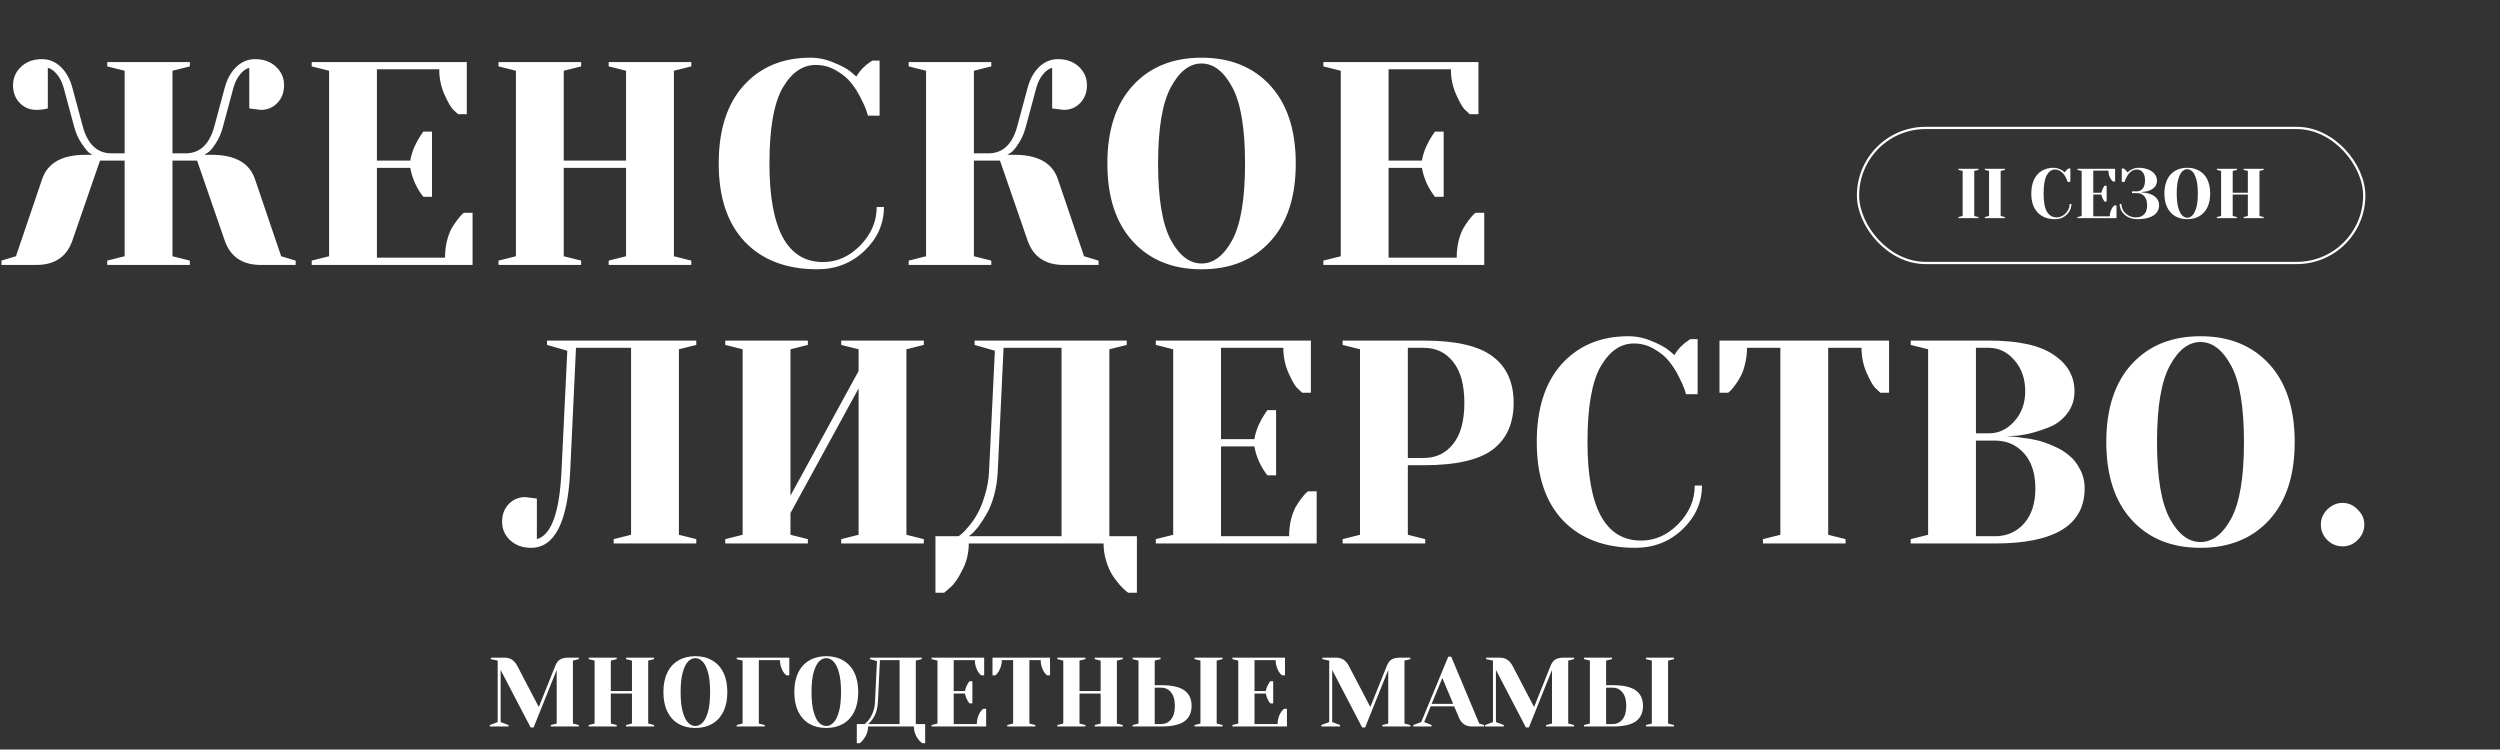
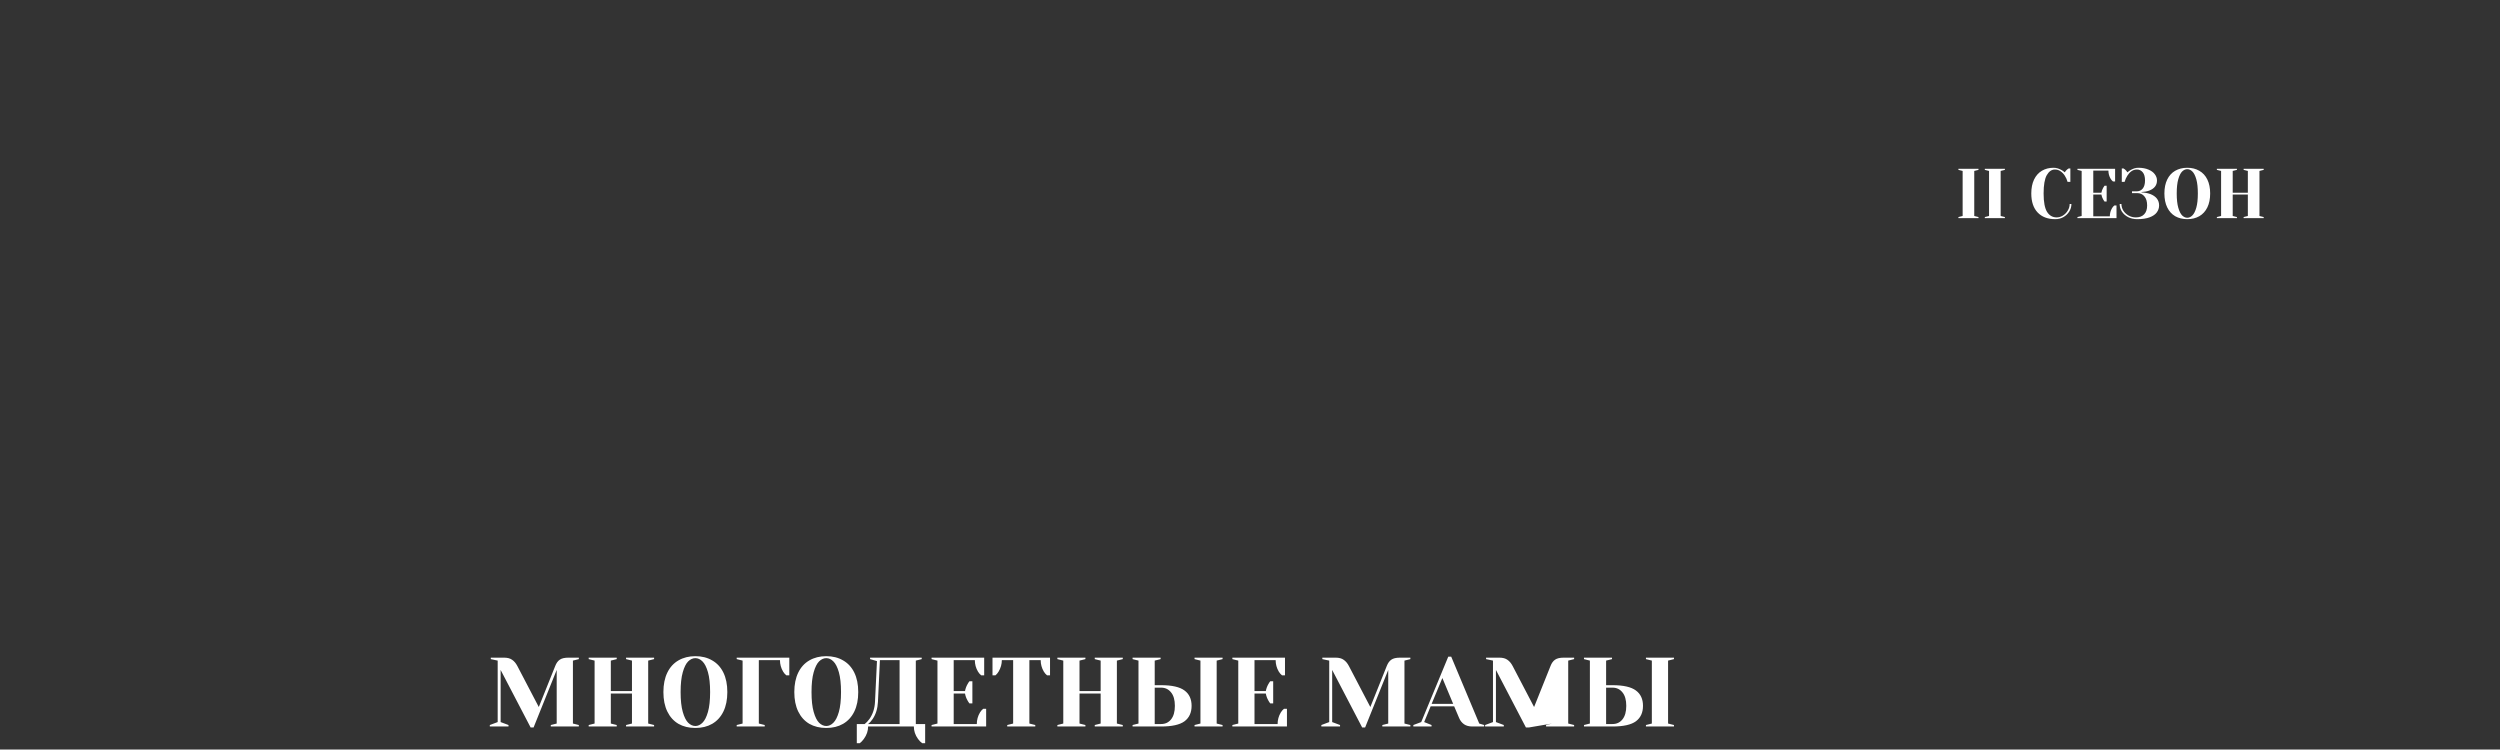
<svg xmlns="http://www.w3.org/2000/svg" width="1104" height="331" viewBox="0 0 1104 331" fill="none">
  <rect x="0" y="0" width="1104" height="331" fill="#333333" stroke="none" />
-   <path d="M37.76 68.36H40.832C40.32 68.104 39.723 67.72 39.04 67.208C38.443 66.696 37.419 65.373 35.968 63.24C34.517 61.107 33.408 58.547 32.64 55.56L28.16 38.92C27.477 36.445 26.496 34.44 25.216 32.904C23.936 31.283 22.571 30.301 21.12 29.96V47.88C19.413 48.307 17.707 48.52 16 48.52C13.099 48.52 10.667 47.496 8.704 45.448C6.741 43.4 5.76 40.797 5.76 37.64C5.76 34.397 6.955 31.667 9.344 29.448C11.733 27.229 14.805 26.12 18.56 26.12C21.717 26.12 24.491 27.272 26.88 29.576C29.269 31.88 30.976 34.995 32 38.92L36.48 55.56C38.613 63.667 42.88 67.72 49.28 67.72H55.04V31.24L47.36 29.32V27.4H83.84V29.32L76.16 31.24V67.72H81.92C88.32 67.72 92.587 63.667 94.72 55.56L99.2 38.92C100.224 34.995 101.931 31.88 104.32 29.576C106.709 27.272 109.483 26.12 112.64 26.12C116.395 26.12 119.467 27.229 121.856 29.448C124.245 31.667 125.44 34.397 125.44 37.64C125.44 40.797 124.459 43.4 122.496 45.448C120.533 47.496 118.101 48.52 115.2 48.52L110.08 47.88V29.96C108.629 30.301 107.264 31.283 105.984 32.904C104.704 34.44 103.723 36.445 103.04 38.92L98.56 55.56C97.792 58.632 96.683 61.235 95.232 63.368C93.867 65.501 92.672 66.867 91.648 67.464L90.24 68.36H93.44C103.851 68.36 110.251 71.987 112.64 79.24L124.16 113.16L130.56 115.08V117H115.2C107.008 117 101.675 113.373 99.2 106.12L87.04 70.92H76.16V113.16L83.84 115.08V117H47.36V115.08L55.04 113.16V70.92H44.16L32 106.12C29.525 113.373 24.192 117 16 117H0.64V115.08L7.04 113.16L18.56 79.24C20.949 71.987 27.349 68.36 37.76 68.36ZM166.45 70.92H181.17C181.511 68.872 182.151 66.781 183.09 64.648C184.114 62.515 185.01 60.893 185.778 59.784L186.93 58.12H190.77V86.92H186.93C183.943 83.08 182.023 78.813 181.17 74.12H166.45V113.8H196.53C196.53 111.325 196.786 108.936 197.298 106.632C197.895 104.328 198.578 102.451 199.346 101C200.199 99.549 201.053 98.269 201.906 97.16C202.759 96.051 203.442 95.24 203.954 94.728L204.85 93.96H208.69V117H137.65V115.08L145.33 113.16V31.24L137.65 29.32V27.4H206.13V50.44H202.29C201.693 49.928 200.925 49.203 199.986 48.264C199.047 47.325 197.81 45.149 196.274 41.736C194.738 38.323 193.97 34.611 193.97 30.6H166.45V70.92ZM227.83 31.24L220.15 29.32V27.4H256.63V29.32L248.95 31.24V70.92H276.47V31.24L268.79 29.32V27.4H305.27V29.32L297.59 31.24V113.16L305.27 115.08V117H268.79V115.08L276.47 113.16V74.12H248.95V113.16L256.63 115.08V117H220.15V115.08L227.83 113.16V31.24ZM357.833 25.48C361.417 25.48 364.873 26.205 368.201 27.656C371.614 29.021 374.132 30.387 375.753 31.752L378.185 33.8C378.953 32.435 379.892 31.197 381.001 30.088C382.196 28.893 383.22 28.04 384.073 27.528L385.225 26.76H388.425V51.08H383.305C383.134 50.483 382.878 49.672 382.537 48.648C382.196 47.624 381.385 45.832 380.105 43.272C378.825 40.712 377.374 38.451 375.753 36.488C374.217 34.525 372.041 32.733 369.225 31.112C366.494 29.491 363.508 28.68 360.265 28.68C354.377 28.68 349.47 32.093 345.545 38.92C341.705 45.747 339.785 56.84 339.785 72.2C339.785 101.213 347.678 115.72 363.465 115.72C369.609 115.72 375.07 113.288 379.849 108.424C384.713 103.475 387.145 97.8 387.145 91.4H390.345C390.345 98.824 387.486 105.267 381.769 110.728C376.052 116.189 369.097 118.92 360.905 118.92C347.337 118.92 336.67 114.867 328.905 106.76C321.225 98.653 317.385 87.133 317.385 72.2C317.385 57.437 321.054 45.96 328.393 37.768C335.817 29.576 345.63 25.48 357.833 25.48ZM444.795 68.36H447.995C458.406 68.36 464.806 71.987 467.195 79.24L478.715 113.16L485.115 115.08V117H469.755C461.563 117 456.23 113.373 453.755 106.12L441.595 70.92H430.075V113.16L437.755 115.08V117H401.275V115.08L408.955 113.16V31.24L401.275 29.32V27.4H437.755V29.32L430.075 31.24V67.72H436.475C442.875 67.72 447.142 63.667 449.275 55.56L453.755 38.92C454.779 34.995 456.486 31.88 458.875 29.576C461.264 27.272 464.038 26.12 467.195 26.12C470.95 26.12 474.022 27.229 476.411 29.448C478.8 31.667 479.995 34.397 479.995 37.64C479.995 40.797 479.014 43.4 477.051 45.448C475.088 47.496 472.656 48.52 469.755 48.52L464.635 47.88V29.96C463.184 30.301 461.819 31.283 460.539 32.904C459.259 34.44 458.278 36.445 457.595 38.92L453.115 55.56C452.347 58.632 451.238 61.235 449.787 63.368C448.422 65.501 447.27 66.867 446.331 67.464L444.795 68.36ZM544.178 105.992C547.933 98.995 549.81 87.731 549.81 72.2C549.81 56.669 547.933 45.448 544.178 38.536C540.423 31.539 535.901 28.04 530.61 28.04C525.319 28.04 520.797 31.539 517.042 38.536C513.287 45.448 511.41 56.669 511.41 72.2C511.41 87.731 513.287 98.995 517.042 105.992C520.797 112.904 525.319 116.36 530.61 116.36C535.901 116.36 540.423 112.904 544.178 105.992ZM560.946 37.768C568.455 45.96 572.21 57.437 572.21 72.2C572.21 86.963 568.455 98.44 560.946 106.632C553.437 114.824 543.325 118.92 530.61 118.92C517.895 118.92 507.783 114.824 500.274 106.632C492.765 98.44 489.01 86.963 489.01 72.2C489.01 57.437 492.765 45.96 500.274 37.768C507.783 29.576 517.895 25.48 530.61 25.48C543.325 25.48 553.437 29.576 560.946 37.768ZM613.2 70.92H627.92C628.261 68.872 628.901 66.781 629.84 64.648C630.864 62.515 631.76 60.893 632.528 59.784L633.68 58.12H637.52V86.92H633.68C630.693 83.08 628.773 78.813 627.92 74.12H613.2V113.8H643.28C643.28 111.325 643.536 108.936 644.048 106.632C644.645 104.328 645.328 102.451 646.096 101C646.949 99.549 647.803 98.269 648.656 97.16C649.509 96.051 650.192 95.24 650.704 94.728L651.6 93.96H655.44V117H584.4V115.08L592.08 113.16V31.24L584.4 29.32V27.4H652.88V50.44H649.04C648.443 49.928 647.675 49.203 646.736 48.264C645.797 47.325 644.56 45.149 643.024 41.736C641.488 38.323 640.72 34.611 640.72 30.6H613.2V70.92Z" fill="white" />
-   <path d="M234.52 241.92C230.765 241.92 227.693 240.811 225.304 238.592C222.915 236.373 221.72 233.643 221.72 230.4C221.72 227.243 222.701 224.64 224.664 222.592C226.627 220.544 229.059 219.52 231.96 219.52L237.08 220.16V238.08C243.48 236.288 247.107 226.261 247.96 208L250.52 154.88L241.56 152.32V150.4H307.48V152.32L299.8 154.24V236.16L307.48 238.08V240H271V238.08L278.68 236.16V153.6H254.36L251.8 208C250.691 230.613 244.931 241.92 234.52 241.92ZM327.955 154.24L320.275 152.32V150.4H356.755V152.32L349.075 154.24V218.88L379.155 163.84V154.24L371.475 152.32V150.4H407.955V152.32L400.275 154.24V236.16L407.955 238.08V240H371.475V238.08L379.155 236.16V171.52L349.075 226.56V236.16L356.755 238.08V240H320.275V238.08L327.955 236.16V154.24ZM443.175 153.6L440.615 208C440.444 211.84 439.89 215.467 438.951 218.88C438.012 222.208 436.903 224.939 435.623 227.072C434.428 229.12 433.234 230.955 432.039 232.576C430.844 234.112 429.82 235.221 428.967 235.904L427.815 236.8H468.775V153.6H443.175ZM413.095 236.8H423.335C423.676 236.544 424.103 236.203 424.615 235.776C425.212 235.349 426.236 234.283 427.687 232.576C429.138 230.869 430.418 229.035 431.527 227.072C432.722 225.024 433.831 222.293 434.855 218.88C435.964 215.467 436.604 211.84 436.775 208L439.335 154.88L430.375 152.32V150.4H497.575V152.32L489.895 154.24V236.8H502.055V261.76H498.215C497.959 261.589 497.575 261.291 497.063 260.864C496.551 260.437 495.655 259.541 494.375 258.176C493.18 256.811 492.071 255.317 491.047 253.696C490.108 252.16 489.255 250.155 488.487 247.68C487.719 245.205 487.335 242.645 487.335 240H427.815C427.815 244.181 426.876 248.064 424.999 251.648C423.207 255.317 421.415 257.92 419.623 259.456L416.935 261.76H413.095V236.8ZM539.2 193.92H553.92C554.261 191.872 554.901 189.781 555.84 187.648C556.864 185.515 557.76 183.893 558.528 182.784L559.68 181.12H563.52V209.92H559.68C556.693 206.08 554.773 201.813 553.92 197.12H539.2V236.8H569.28C569.28 234.325 569.536 231.936 570.048 229.632C570.645 227.328 571.328 225.451 572.096 224C572.949 222.549 573.803 221.269 574.656 220.16C575.509 219.051 576.192 218.24 576.704 217.728L577.6 216.96H581.44V240H510.4V238.08L518.08 236.16V154.24L510.4 152.32V150.4H578.88V173.44H575.04C574.443 172.928 573.675 172.203 572.736 171.264C571.797 170.325 570.56 168.149 569.024 164.736C567.488 161.323 566.72 157.611 566.72 153.6H539.2V193.92ZM621.7 202.24H628.74C634.116 202.24 638.425 200.192 641.668 196.096C644.996 192 646.66 185.941 646.66 177.92C646.66 169.899 644.996 163.84 641.668 159.744C638.425 155.648 634.116 153.6 628.74 153.6H621.7V202.24ZM628.74 205.44H621.7V236.16L629.38 238.08V240H592.9V238.08L600.58 236.16V154.24L592.9 152.32V150.4H628.74C642.905 150.4 653.06 152.747 659.204 157.44C665.348 162.048 668.42 168.875 668.42 177.92C668.42 186.965 665.348 193.835 659.204 198.528C653.06 203.136 642.905 205.44 628.74 205.44ZM719.083 148.48C722.667 148.48 726.123 149.205 729.451 150.656C732.864 152.021 735.382 153.387 737.003 154.752L739.435 156.8C740.203 155.435 741.142 154.197 742.251 153.088C743.446 151.893 744.47 151.04 745.323 150.528L746.475 149.76H749.675V174.08H744.555C744.384 173.483 744.128 172.672 743.787 171.648C743.446 170.624 742.635 168.832 741.355 166.272C740.075 163.712 738.624 161.451 737.003 159.488C735.467 157.525 733.291 155.733 730.475 154.112C727.744 152.491 724.758 151.68 721.515 151.68C715.627 151.68 710.72 155.093 706.795 161.92C702.955 168.747 701.035 179.84 701.035 195.2C701.035 224.213 708.928 238.72 724.715 238.72C730.859 238.72 736.32 236.288 741.099 231.424C745.963 226.475 748.395 220.8 748.395 214.4H751.595C751.595 221.824 748.736 228.267 743.019 233.728C737.302 239.189 730.347 241.92 722.155 241.92C708.587 241.92 697.92 237.867 690.155 229.76C682.475 221.653 678.635 210.133 678.635 195.2C678.635 180.437 682.304 168.96 689.643 160.768C697.067 152.576 706.88 148.48 719.083 148.48ZM815.005 240H778.525V238.08L786.205 236.16V153.6H771.485C771.485 156.075 771.186 158.464 770.589 160.768C770.077 163.072 769.394 164.949 768.541 166.4C767.773 167.851 766.962 169.131 766.109 170.24C765.256 171.349 764.573 172.16 764.061 172.672L763.165 173.44H759.325V150.4H834.205V173.44H830.365C829.768 172.928 829 172.203 828.061 171.264C827.122 170.325 825.885 168.149 824.349 164.736C822.813 161.323 822.045 157.611 822.045 153.6H807.325V236.16L815.005 238.08V240ZM851.455 154.24L843.775 152.32V150.4H878.335C891.306 150.4 900.82 152.491 906.879 156.672C913.023 160.768 916.095 166.144 916.095 172.8C916.095 176.469 915.071 179.669 913.023 182.4C910.975 185.131 908.458 187.136 905.471 188.416C902.57 189.611 899.626 190.592 896.639 191.36C893.652 192.043 891.135 192.427 889.087 192.512L886.015 192.64C886.527 192.64 887.167 192.683 887.935 192.768C888.788 192.768 890.41 192.939 892.799 193.28C895.188 193.536 897.45 193.92 899.583 194.432C901.802 194.944 904.234 195.797 906.879 196.992C909.524 198.101 911.786 199.467 913.663 201.088C915.626 202.624 917.247 204.672 918.527 207.232C919.892 209.707 920.575 212.523 920.575 215.68C920.575 231.893 907.348 240 880.895 240H843.775V238.08L851.455 236.16V154.24ZM880.895 194.56H872.575V236.8H880.895C886.186 236.8 890.495 234.923 893.823 231.168C897.151 227.413 898.815 222.251 898.815 215.68C898.815 209.109 897.151 203.947 893.823 200.192C890.495 196.437 886.186 194.56 880.895 194.56ZM872.575 153.6V191.36H878.335C882.602 191.36 886.314 189.611 889.471 186.112C892.714 182.528 894.335 178.091 894.335 172.8C894.335 167.253 892.756 162.688 889.599 159.104C886.442 155.435 882.687 153.6 878.335 153.6H872.575ZM985.303 228.992C989.058 221.995 990.935 210.731 990.935 195.2C990.935 179.669 989.058 168.448 985.303 161.536C981.548 154.539 977.026 151.04 971.735 151.04C966.444 151.04 961.922 154.539 958.167 161.536C954.412 168.448 952.535 179.669 952.535 195.2C952.535 210.731 954.412 221.995 958.167 228.992C961.922 235.904 966.444 239.36 971.735 239.36C977.026 239.36 981.548 235.904 985.303 228.992ZM1002.07 160.768C1009.58 168.96 1013.34 180.437 1013.34 195.2C1013.34 209.963 1009.58 221.44 1002.07 229.632C994.562 237.824 984.45 241.92 971.735 241.92C959.02 241.92 948.908 237.824 941.399 229.632C933.89 221.44 930.135 209.963 930.135 195.2C930.135 180.437 933.89 168.96 941.399 160.768C948.908 152.576 959.02 148.48 971.735 148.48C984.45 148.48 994.562 152.576 1002.07 160.768ZM1041.14 225.024C1043.1 226.901 1044.09 229.12 1044.09 231.68C1044.09 234.24 1043.1 236.501 1041.14 238.464C1039.26 240.341 1037.05 241.28 1034.49 241.28C1031.93 241.28 1029.66 240.341 1027.7 238.464C1025.82 236.501 1024.89 234.24 1024.89 231.68C1024.89 229.12 1025.82 226.901 1027.7 225.024C1029.66 223.061 1031.93 222.08 1034.49 222.08C1037.05 222.08 1039.26 223.061 1041.14 225.024Z" fill="white" />
-   <path d="M221.08 295.847V318.866L224.555 320.168V320.82H216.303V320.168L219.777 318.866V291.721L216.737 291.07V290.419H222.6C224.106 290.419 225.293 290.737 226.162 291.374C227.059 291.982 227.826 292.894 228.463 294.11L237.931 312.221L245.184 294.11C245.676 292.836 246.342 291.91 247.182 291.331C248.022 290.723 249.31 290.419 251.047 290.419H255.608V291.07L253.002 291.721V319.517L255.608 320.168V320.82H243.23V320.168L245.836 319.517V295.847L235.63 321.254H234.327L221.08 295.847ZM259.966 320.82V320.168L262.572 319.517V291.721L259.966 291.07V290.419H272.344V291.07L269.738 291.721V305.185H279.075V291.721L276.469 291.07V290.419H288.847V291.07L286.241 291.721V319.517L288.847 320.168V320.82H276.469V320.168L279.075 319.517V306.271H269.738V319.517L272.344 320.168V320.82H259.966ZM307.073 321.471C304.235 321.471 301.745 320.863 299.603 319.647C297.489 318.402 295.853 316.593 294.695 314.219C293.537 311.844 292.958 308.978 292.958 305.619C292.958 302.261 293.537 299.394 294.695 297.02C295.853 294.646 297.489 292.851 299.603 291.635C301.745 290.39 304.235 289.767 307.073 289.767C309.91 289.767 312.386 290.39 314.499 291.635C316.642 292.851 318.292 294.646 319.45 297.02C320.609 299.394 321.188 302.261 321.188 305.619C321.188 308.978 320.609 311.844 319.45 314.219C318.292 316.593 316.642 318.402 314.499 319.647C312.386 320.863 309.91 321.471 307.073 321.471ZM307.073 320.603C308.202 320.603 309.244 320.125 310.2 319.17C311.184 318.214 311.995 316.622 312.632 314.392C313.269 312.163 313.587 309.238 313.587 305.619C313.587 302 313.269 299.076 312.632 296.846C311.995 294.617 311.184 293.024 310.2 292.069C309.244 291.113 308.202 290.636 307.073 290.636C305.944 290.636 304.887 291.113 303.902 292.069C302.947 293.024 302.151 294.617 301.514 296.846C300.877 299.076 300.558 302 300.558 305.619C300.558 309.238 300.877 312.163 301.514 314.392C302.151 316.622 302.947 318.214 303.902 319.17C304.887 320.125 305.944 320.603 307.073 320.603ZM325.324 320.168L327.93 319.517V291.721L325.324 291.07V290.419H348.559V298.236H347.256C346.706 297.802 346.228 297.252 345.823 296.586C344.896 295.022 344.433 293.328 344.433 291.504H335.096V319.517L337.701 320.168V320.82H325.324V320.168ZM364.881 321.471C362.044 321.471 359.554 320.863 357.411 319.647C355.297 318.402 353.662 316.593 352.503 314.219C351.345 311.844 350.766 308.978 350.766 305.619C350.766 302.261 351.345 299.394 352.503 297.02C353.662 294.646 355.297 292.851 357.411 291.635C359.554 290.39 362.044 289.767 364.881 289.767C367.719 289.767 370.194 290.39 372.308 291.635C374.45 292.851 376.101 294.646 377.259 297.02C378.417 299.394 378.996 302.261 378.996 305.619C378.996 308.978 378.417 311.844 377.259 314.219C376.101 316.593 374.45 318.402 372.308 319.647C370.194 320.863 367.719 321.471 364.881 321.471ZM364.881 320.603C366.01 320.603 367.053 320.125 368.008 319.17C368.993 318.214 369.803 316.622 370.44 314.392C371.077 312.163 371.396 309.238 371.396 305.619C371.396 302 371.077 299.076 370.44 296.846C369.803 294.617 368.993 293.024 368.008 292.069C367.053 291.113 366.01 290.636 364.881 290.636C363.752 290.636 362.695 291.113 361.711 292.069C360.755 293.024 359.959 294.617 359.322 296.846C358.685 299.076 358.367 302 358.367 305.619C358.367 309.238 358.685 312.163 359.322 314.392C359.959 316.622 360.755 318.214 361.711 319.17C362.695 320.125 363.752 320.603 364.881 320.603ZM378.363 319.734H381.838C382.533 319.213 383.242 318.46 383.966 317.476C385.442 315.362 386.253 312.858 386.398 309.962L387.267 291.939L384.226 291.07V290.419H407.027V291.07L404.422 291.721V319.734H408.547V328.203H407.245C406.55 327.711 405.927 327.074 405.377 326.292C404.161 324.613 403.553 322.789 403.553 320.82H383.358C383.358 322.76 382.735 324.584 381.49 326.292C380.94 327.074 380.332 327.711 379.666 328.203H378.363V319.734ZM397.256 319.734V291.504H388.569L387.701 309.962C387.556 312.887 386.789 315.391 385.399 317.476C384.762 318.431 384.082 319.184 383.358 319.734H397.256ZM411.379 320.168L413.985 319.517V291.721L411.379 291.07V290.419H434.614V298.236H433.311C432.761 297.802 432.284 297.252 431.878 296.586C430.952 295.022 430.488 293.328 430.488 291.504H421.151V305.185H426.145C426.348 304.085 426.724 303.057 427.275 302.101C427.506 301.667 427.781 301.247 428.1 300.842H429.403V310.614H428.1C427.781 310.208 427.506 309.789 427.275 309.354C426.724 308.399 426.348 307.371 426.145 306.271H421.151V319.734H431.357C431.357 317.91 431.82 316.216 432.747 314.653C433.152 313.987 433.63 313.437 434.18 313.002H435.483V320.82H411.379V320.168ZM444.8 320.168L447.406 319.517V291.504H442.411C442.411 293.271 441.934 294.964 440.978 296.586C440.573 297.252 440.11 297.802 439.588 298.236H438.286V290.419H463.692V298.236H462.389C461.839 297.802 461.362 297.252 460.956 296.586C460.03 295.022 459.566 293.328 459.566 291.504H454.572V319.517L457.178 320.168V320.82H444.8V320.168ZM466.939 320.82V320.168L469.545 319.517V291.721L466.939 291.07V290.419H479.317V291.07L476.711 291.721V305.185H486.049V291.721L483.443 291.07V290.419H495.821V291.07L493.215 291.721V319.517L495.821 320.168V320.82H483.443V320.168L486.049 319.517V306.271H476.711V319.517L479.317 320.168V320.82H466.939ZM500.149 320.168L502.754 319.517V291.721L500.149 291.07V290.419H512.526V291.07L509.92 291.721V302.579H512.743C517.55 302.579 520.995 303.361 523.08 304.924C525.165 306.459 526.207 308.717 526.207 311.7C526.207 314.682 525.165 316.955 523.08 318.518C520.995 320.053 517.55 320.82 512.743 320.82H500.149V320.168ZM527.51 320.82V320.168L530.116 319.517V291.721L527.51 291.07V290.419H539.888V291.07L537.282 291.721V319.517L539.888 320.168V320.82H527.51ZM512.743 319.734C514.568 319.734 516.03 319.054 517.13 317.693C518.259 316.303 518.824 314.305 518.824 311.7C518.824 309.094 518.259 307.11 517.13 305.75C516.03 304.36 514.568 303.665 512.743 303.665H509.92V319.734H512.743ZM544.215 320.168L546.821 319.517V291.721L544.215 291.07V290.419H567.451V298.236H566.148C565.598 297.802 565.12 297.252 564.714 296.586C563.788 295.022 563.325 293.328 563.325 291.504H553.987V305.185H558.982C559.184 304.085 559.561 303.057 560.111 302.101C560.342 301.667 560.618 301.247 560.936 300.842H562.239V310.614H560.936C560.618 310.208 560.342 309.789 560.111 309.354C559.561 308.399 559.184 307.371 558.982 306.271H553.987V319.734H564.193C564.193 317.91 564.657 316.216 565.583 314.653C565.988 313.987 566.466 313.437 567.016 313.002H568.319V320.82H544.215V320.168ZM588.289 295.847V318.866L591.763 320.168V320.82H583.511V320.168L586.986 318.866V291.721L583.946 291.07V290.419H589.809C591.314 290.419 592.502 290.737 593.37 291.374C594.268 291.982 595.035 292.894 595.672 294.11L605.14 312.221L612.393 294.11C612.885 292.836 613.551 291.91 614.391 291.331C615.23 290.723 616.519 290.419 618.256 290.419H622.816V291.07L620.21 291.721V319.517L622.816 320.168V320.82H610.438V320.168L613.044 319.517V295.847L602.838 321.254H601.535L588.289 295.847ZM624.134 320.168L627.609 318.866L639.552 289.984H640.855L653.233 319.517L655.404 320.168V320.82H650.193C648.687 320.82 647.456 320.487 646.501 319.821C645.546 319.126 644.836 318.229 644.373 317.128L642.158 311.917H631.778L628.912 318.866L632.169 320.168V320.82H624.134V320.168ZM632.212 310.831H641.724L636.946 299.409L632.212 310.831ZM660.602 295.847V318.866L664.077 320.168V320.82H655.825V320.168L659.299 318.866V291.721L656.259 291.07V290.419H662.122C663.628 290.419 664.815 290.737 665.684 291.374C666.581 291.982 667.349 292.894 667.986 294.11L677.453 312.221L684.706 294.11C685.198 292.836 685.864 291.91 686.704 291.331C687.544 290.723 688.832 290.419 690.569 290.419H695.13V291.07L692.524 291.721V319.517L695.13 320.168V320.82H682.752V320.168L685.358 319.517V295.847L675.152 321.254H673.849L660.602 295.847ZM699.488 320.168L702.094 319.517V291.721L699.488 291.07V290.419H711.866V291.07L709.26 291.721V302.579H712.083C716.889 302.579 720.335 303.361 722.419 304.924C724.504 306.459 725.546 308.717 725.546 311.7C725.546 314.682 724.504 316.955 722.419 318.518C720.335 320.053 716.889 320.82 712.083 320.82H699.488V320.168ZM726.849 320.82V320.168L729.455 319.517V291.721L726.849 291.07V290.419H739.227V291.07L736.621 291.721V319.517L739.227 320.168V320.82H726.849ZM712.083 319.734C713.907 319.734 715.369 319.054 716.469 317.693C717.598 316.303 718.163 314.305 718.163 311.7C718.163 309.094 717.598 307.11 716.469 305.75C715.369 304.36 713.907 303.665 712.083 303.665H709.26V319.734H712.083Z" fill="white" />
-   <rect x="820.5" y="56.5" width="223.556" height="59.63" rx="29.815" stroke="white" />
+   <path d="M221.08 295.847V318.866L224.555 320.168V320.82H216.303V320.168L219.777 318.866V291.721L216.737 291.07V290.419H222.6C224.106 290.419 225.293 290.737 226.162 291.374C227.059 291.982 227.826 292.894 228.463 294.11L237.931 312.221L245.184 294.11C245.676 292.836 246.342 291.91 247.182 291.331C248.022 290.723 249.31 290.419 251.047 290.419H255.608V291.07L253.002 291.721V319.517L255.608 320.168V320.82H243.23V320.168L245.836 319.517V295.847L235.63 321.254H234.327L221.08 295.847ZM259.966 320.82V320.168L262.572 319.517V291.721L259.966 291.07V290.419H272.344V291.07L269.738 291.721V305.185H279.075V291.721L276.469 291.07V290.419H288.847V291.07L286.241 291.721V319.517L288.847 320.168V320.82H276.469V320.168L279.075 319.517V306.271H269.738V319.517L272.344 320.168V320.82H259.966ZM307.073 321.471C304.235 321.471 301.745 320.863 299.603 319.647C297.489 318.402 295.853 316.593 294.695 314.219C293.537 311.844 292.958 308.978 292.958 305.619C292.958 302.261 293.537 299.394 294.695 297.02C295.853 294.646 297.489 292.851 299.603 291.635C301.745 290.39 304.235 289.767 307.073 289.767C309.91 289.767 312.386 290.39 314.499 291.635C316.642 292.851 318.292 294.646 319.45 297.02C320.609 299.394 321.188 302.261 321.188 305.619C321.188 308.978 320.609 311.844 319.45 314.219C318.292 316.593 316.642 318.402 314.499 319.647C312.386 320.863 309.91 321.471 307.073 321.471ZM307.073 320.603C308.202 320.603 309.244 320.125 310.2 319.17C311.184 318.214 311.995 316.622 312.632 314.392C313.269 312.163 313.587 309.238 313.587 305.619C313.587 302 313.269 299.076 312.632 296.846C311.995 294.617 311.184 293.024 310.2 292.069C309.244 291.113 308.202 290.636 307.073 290.636C305.944 290.636 304.887 291.113 303.902 292.069C302.947 293.024 302.151 294.617 301.514 296.846C300.877 299.076 300.558 302 300.558 305.619C300.558 309.238 300.877 312.163 301.514 314.392C302.151 316.622 302.947 318.214 303.902 319.17C304.887 320.125 305.944 320.603 307.073 320.603ZM325.324 320.168L327.93 319.517V291.721L325.324 291.07V290.419H348.559V298.236H347.256C346.706 297.802 346.228 297.252 345.823 296.586C344.896 295.022 344.433 293.328 344.433 291.504H335.096V319.517L337.701 320.168V320.82H325.324V320.168ZM364.881 321.471C362.044 321.471 359.554 320.863 357.411 319.647C355.297 318.402 353.662 316.593 352.503 314.219C351.345 311.844 350.766 308.978 350.766 305.619C350.766 302.261 351.345 299.394 352.503 297.02C353.662 294.646 355.297 292.851 357.411 291.635C359.554 290.39 362.044 289.767 364.881 289.767C367.719 289.767 370.194 290.39 372.308 291.635C374.45 292.851 376.101 294.646 377.259 297.02C378.417 299.394 378.996 302.261 378.996 305.619C378.996 308.978 378.417 311.844 377.259 314.219C376.101 316.593 374.45 318.402 372.308 319.647C370.194 320.863 367.719 321.471 364.881 321.471ZM364.881 320.603C366.01 320.603 367.053 320.125 368.008 319.17C368.993 318.214 369.803 316.622 370.44 314.392C371.077 312.163 371.396 309.238 371.396 305.619C371.396 302 371.077 299.076 370.44 296.846C369.803 294.617 368.993 293.024 368.008 292.069C367.053 291.113 366.01 290.636 364.881 290.636C363.752 290.636 362.695 291.113 361.711 292.069C360.755 293.024 359.959 294.617 359.322 296.846C358.685 299.076 358.367 302 358.367 305.619C358.367 309.238 358.685 312.163 359.322 314.392C359.959 316.622 360.755 318.214 361.711 319.17C362.695 320.125 363.752 320.603 364.881 320.603ZM378.363 319.734H381.838C382.533 319.213 383.242 318.46 383.966 317.476C385.442 315.362 386.253 312.858 386.398 309.962L387.267 291.939L384.226 291.07V290.419H407.027V291.07L404.422 291.721V319.734H408.547V328.203H407.245C406.55 327.711 405.927 327.074 405.377 326.292C404.161 324.613 403.553 322.789 403.553 320.82H383.358C383.358 322.76 382.735 324.584 381.49 326.292C380.94 327.074 380.332 327.711 379.666 328.203H378.363V319.734ZM397.256 319.734V291.504H388.569L387.701 309.962C387.556 312.887 386.789 315.391 385.399 317.476C384.762 318.431 384.082 319.184 383.358 319.734H397.256ZM411.379 320.168L413.985 319.517V291.721L411.379 291.07V290.419H434.614V298.236H433.311C432.761 297.802 432.284 297.252 431.878 296.586C430.952 295.022 430.488 293.328 430.488 291.504H421.151V305.185H426.145C426.348 304.085 426.724 303.057 427.275 302.101C427.506 301.667 427.781 301.247 428.1 300.842H429.403V310.614H428.1C427.781 310.208 427.506 309.789 427.275 309.354C426.724 308.399 426.348 307.371 426.145 306.271H421.151V319.734H431.357C431.357 317.91 431.82 316.216 432.747 314.653C433.152 313.987 433.63 313.437 434.18 313.002H435.483V320.82H411.379V320.168ZM444.8 320.168L447.406 319.517V291.504H442.411C442.411 293.271 441.934 294.964 440.978 296.586C440.573 297.252 440.11 297.802 439.588 298.236H438.286V290.419H463.692V298.236H462.389C461.839 297.802 461.362 297.252 460.956 296.586C460.03 295.022 459.566 293.328 459.566 291.504H454.572V319.517L457.178 320.168V320.82H444.8V320.168ZM466.939 320.82V320.168L469.545 319.517V291.721L466.939 291.07V290.419H479.317V291.07L476.711 291.721V305.185H486.049V291.721L483.443 291.07V290.419H495.821V291.07L493.215 291.721V319.517L495.821 320.168V320.82H483.443V320.168L486.049 319.517V306.271H476.711V319.517L479.317 320.168V320.82H466.939ZM500.149 320.168L502.754 319.517V291.721L500.149 291.07V290.419H512.526V291.07L509.92 291.721V302.579H512.743C517.55 302.579 520.995 303.361 523.08 304.924C525.165 306.459 526.207 308.717 526.207 311.7C526.207 314.682 525.165 316.955 523.08 318.518C520.995 320.053 517.55 320.82 512.743 320.82H500.149V320.168ZM527.51 320.82V320.168L530.116 319.517V291.721L527.51 291.07V290.419H539.888V291.07L537.282 291.721V319.517L539.888 320.168V320.82H527.51ZM512.743 319.734C514.568 319.734 516.03 319.054 517.13 317.693C518.259 316.303 518.824 314.305 518.824 311.7C518.824 309.094 518.259 307.11 517.13 305.75C516.03 304.36 514.568 303.665 512.743 303.665H509.92V319.734H512.743ZM544.215 320.168L546.821 319.517V291.721L544.215 291.07V290.419H567.451V298.236H566.148C565.598 297.802 565.12 297.252 564.714 296.586C563.788 295.022 563.325 293.328 563.325 291.504H553.987V305.185H558.982C559.184 304.085 559.561 303.057 560.111 302.101C560.342 301.667 560.618 301.247 560.936 300.842H562.239V310.614H560.936C560.618 310.208 560.342 309.789 560.111 309.354C559.561 308.399 559.184 307.371 558.982 306.271H553.987V319.734H564.193C564.193 317.91 564.657 316.216 565.583 314.653C565.988 313.987 566.466 313.437 567.016 313.002H568.319V320.82H544.215V320.168ZM588.289 295.847V318.866L591.763 320.168V320.82H583.511V320.168L586.986 318.866V291.721L583.946 291.07V290.419H589.809C591.314 290.419 592.502 290.737 593.37 291.374C594.268 291.982 595.035 292.894 595.672 294.11L605.14 312.221L612.393 294.11C612.885 292.836 613.551 291.91 614.391 291.331C615.23 290.723 616.519 290.419 618.256 290.419H622.816V291.07L620.21 291.721V319.517L622.816 320.168V320.82H610.438V320.168L613.044 319.517V295.847L602.838 321.254H601.535L588.289 295.847ZM624.134 320.168L627.609 318.866L639.552 289.984H640.855L653.233 319.517L655.404 320.168V320.82H650.193C648.687 320.82 647.456 320.487 646.501 319.821C645.546 319.126 644.836 318.229 644.373 317.128L642.158 311.917H631.778L628.912 318.866L632.169 320.168V320.82H624.134V320.168ZM632.212 310.831H641.724L636.946 299.409L632.212 310.831ZM660.602 295.847V318.866L664.077 320.168V320.82H655.825V320.168L659.299 318.866V291.721L656.259 291.07V290.419H662.122C663.628 290.419 664.815 290.737 665.684 291.374C666.581 291.982 667.349 292.894 667.986 294.11L677.453 312.221L684.706 294.11C685.198 292.836 685.864 291.91 686.704 291.331C687.544 290.723 688.832 290.419 690.569 290.419H695.13V291.07L692.524 291.721V319.517L695.13 320.168V320.82H682.752V320.168L685.358 319.517L675.152 321.254H673.849L660.602 295.847ZM699.488 320.168L702.094 319.517V291.721L699.488 291.07V290.419H711.866V291.07L709.26 291.721V302.579H712.083C716.889 302.579 720.335 303.361 722.419 304.924C724.504 306.459 725.546 308.717 725.546 311.7C725.546 314.682 724.504 316.955 722.419 318.518C720.335 320.053 716.889 320.82 712.083 320.82H699.488V320.168ZM726.849 320.82V320.168L729.455 319.517V291.721L726.849 291.07V290.419H739.227V291.07L736.621 291.721V319.517L739.227 320.168V320.82H726.849ZM712.083 319.734C713.907 319.734 715.369 319.054 716.469 317.693C717.598 316.303 718.163 314.305 718.163 311.7C718.163 309.094 717.598 307.11 716.469 305.75C715.369 304.36 713.907 303.665 712.083 303.665H709.26V319.734H712.083Z" fill="white" />
  <path d="M864.836 96.315V95.849L866.701 95.382V75.484L864.836 75.017V74.551H873.697V75.017L871.831 75.484V95.382L873.697 95.849V96.315H864.836ZM876.495 96.315V95.849L878.361 95.382V75.484L876.495 75.017V74.551H885.356V75.017L883.491 75.484V95.382L885.356 95.849V96.315H876.495ZM907.588 96.781C904.271 96.781 901.68 95.797 899.815 93.828C897.95 91.859 897.017 89.06 897.017 85.433C897.017 83.049 897.421 81.008 898.229 79.308C899.058 77.588 900.209 76.292 901.68 75.421C903.173 74.53 904.893 74.085 906.842 74.085C908.023 74.085 909.215 74.427 910.417 75.111C910.873 75.359 911.329 75.691 911.785 76.106C912.138 75.567 912.5 75.142 912.873 74.831C913.247 74.561 913.454 74.416 913.495 74.395H914.273V80.303H913.029C912.759 79.308 912.355 78.406 911.816 77.598C911.319 76.81 910.697 76.157 909.951 75.639C909.225 75.121 908.386 74.862 907.432 74.862C906.002 74.862 904.81 75.691 903.857 77.349C902.924 79.007 902.458 81.702 902.458 85.433C902.458 89.226 902.966 91.942 903.981 93.579C905.018 95.196 906.427 96.004 908.21 96.004C909.184 96.004 910.106 95.735 910.977 95.196C911.868 94.636 912.583 93.9 913.122 92.988C913.682 92.076 913.962 91.112 913.962 90.097H914.739C914.739 91.278 914.418 92.387 913.775 93.424C913.153 94.439 912.293 95.258 911.194 95.88C910.117 96.481 908.914 96.781 907.588 96.781ZM917.394 95.849L919.259 95.382V75.484L917.394 75.017V74.551H934.028V80.147H933.095C932.701 79.837 932.359 79.443 932.069 78.966C931.406 77.847 931.074 76.634 931.074 75.328H924.389V85.122H927.965C928.11 84.334 928.38 83.599 928.773 82.915C928.939 82.604 929.136 82.303 929.364 82.013H930.297V89.008H929.364C929.136 88.718 928.939 88.418 928.773 88.107C928.38 87.423 928.11 86.687 927.965 85.899H924.389V95.538H931.696C931.696 94.232 932.028 93.019 932.691 91.9C932.981 91.423 933.323 91.029 933.717 90.719H934.65V96.315H917.394V95.849ZM943.822 96.781C942.329 96.781 940.982 96.481 939.78 95.88C938.598 95.258 937.676 94.439 937.013 93.424C936.37 92.408 936.049 91.299 936.049 90.097H936.826C936.826 91.133 937.106 92.107 937.666 93.019C938.246 93.911 939.023 94.636 939.997 95.196C940.972 95.735 942.039 96.004 943.2 96.004C944.775 96.004 945.998 95.548 946.869 94.636C947.739 93.724 948.174 92.418 948.174 90.719C948.174 88.977 947.77 87.641 946.962 86.708C946.154 85.754 945.107 85.278 943.822 85.278H941.49V84.5H943.511C944.651 84.5 945.552 84.096 946.216 83.288C946.9 82.459 947.242 81.256 947.242 79.681C947.242 78.106 946.91 76.914 946.247 76.106C945.584 75.276 944.723 74.862 943.666 74.862C942.754 74.862 941.935 75.121 941.21 75.639C940.505 76.157 939.914 76.81 939.438 77.598C938.92 78.406 938.515 79.308 938.225 80.303H936.982V74.395H937.759C937.8 74.416 938.008 74.561 938.381 74.831C938.754 75.142 939.116 75.567 939.469 76.106C939.925 75.691 940.381 75.359 940.837 75.111C941.998 74.427 943.148 74.085 944.288 74.085C946.029 74.085 947.522 74.354 948.765 74.893C950.009 75.411 950.942 76.095 951.563 76.945C952.206 77.795 952.527 78.707 952.527 79.681C952.527 81.795 951.387 83.288 949.107 84.158C948.112 84.531 946.972 84.749 945.687 84.811V84.967C947.097 85.029 948.392 85.267 949.574 85.682C952.165 86.697 953.46 88.376 953.46 90.719C953.46 91.859 953.118 92.885 952.434 93.797C951.771 94.709 950.714 95.434 949.263 95.973C947.832 96.512 946.019 96.781 943.822 96.781ZM965.904 96.781C963.873 96.781 962.09 96.346 960.556 95.475C959.043 94.584 957.872 93.289 957.043 91.589C956.214 89.889 955.799 87.837 955.799 85.433C955.799 83.029 956.214 80.977 957.043 79.277C957.872 77.577 959.043 76.292 960.556 75.421C962.09 74.53 963.873 74.085 965.904 74.085C967.935 74.085 969.707 74.53 971.221 75.421C972.754 76.292 973.936 77.577 974.765 79.277C975.594 80.977 976.009 83.029 976.009 85.433C976.009 87.837 975.594 89.889 974.765 91.589C973.936 93.289 972.754 94.584 971.221 95.475C969.707 96.346 967.935 96.781 965.904 96.781ZM965.904 96.159C966.712 96.159 967.458 95.817 968.143 95.133C968.847 94.45 969.428 93.309 969.884 91.713C970.34 90.117 970.568 88.024 970.568 85.433C970.568 82.842 970.34 80.749 969.884 79.153C969.428 77.556 968.847 76.416 968.143 75.732C967.458 75.048 966.712 74.706 965.904 74.706C965.096 74.706 964.339 75.048 963.634 75.732C962.95 76.416 962.38 77.556 961.924 79.153C961.468 80.749 961.24 82.842 961.24 85.433C961.24 88.024 961.468 90.117 961.924 91.713C962.38 93.309 962.95 94.45 963.634 95.133C964.339 95.817 965.096 96.159 965.904 96.159ZM978.97 96.315V95.849L980.835 95.382V75.484L978.97 75.017V74.551H987.831V75.017L985.965 75.484V85.122H992.65V75.484L990.784 75.017V74.551H999.646V75.017L997.78 75.484V95.382L999.646 95.849V96.315H990.784V95.849L992.65 95.382V85.899H985.965V95.382L987.831 95.849V96.315H978.97Z" fill="white" />
</svg>